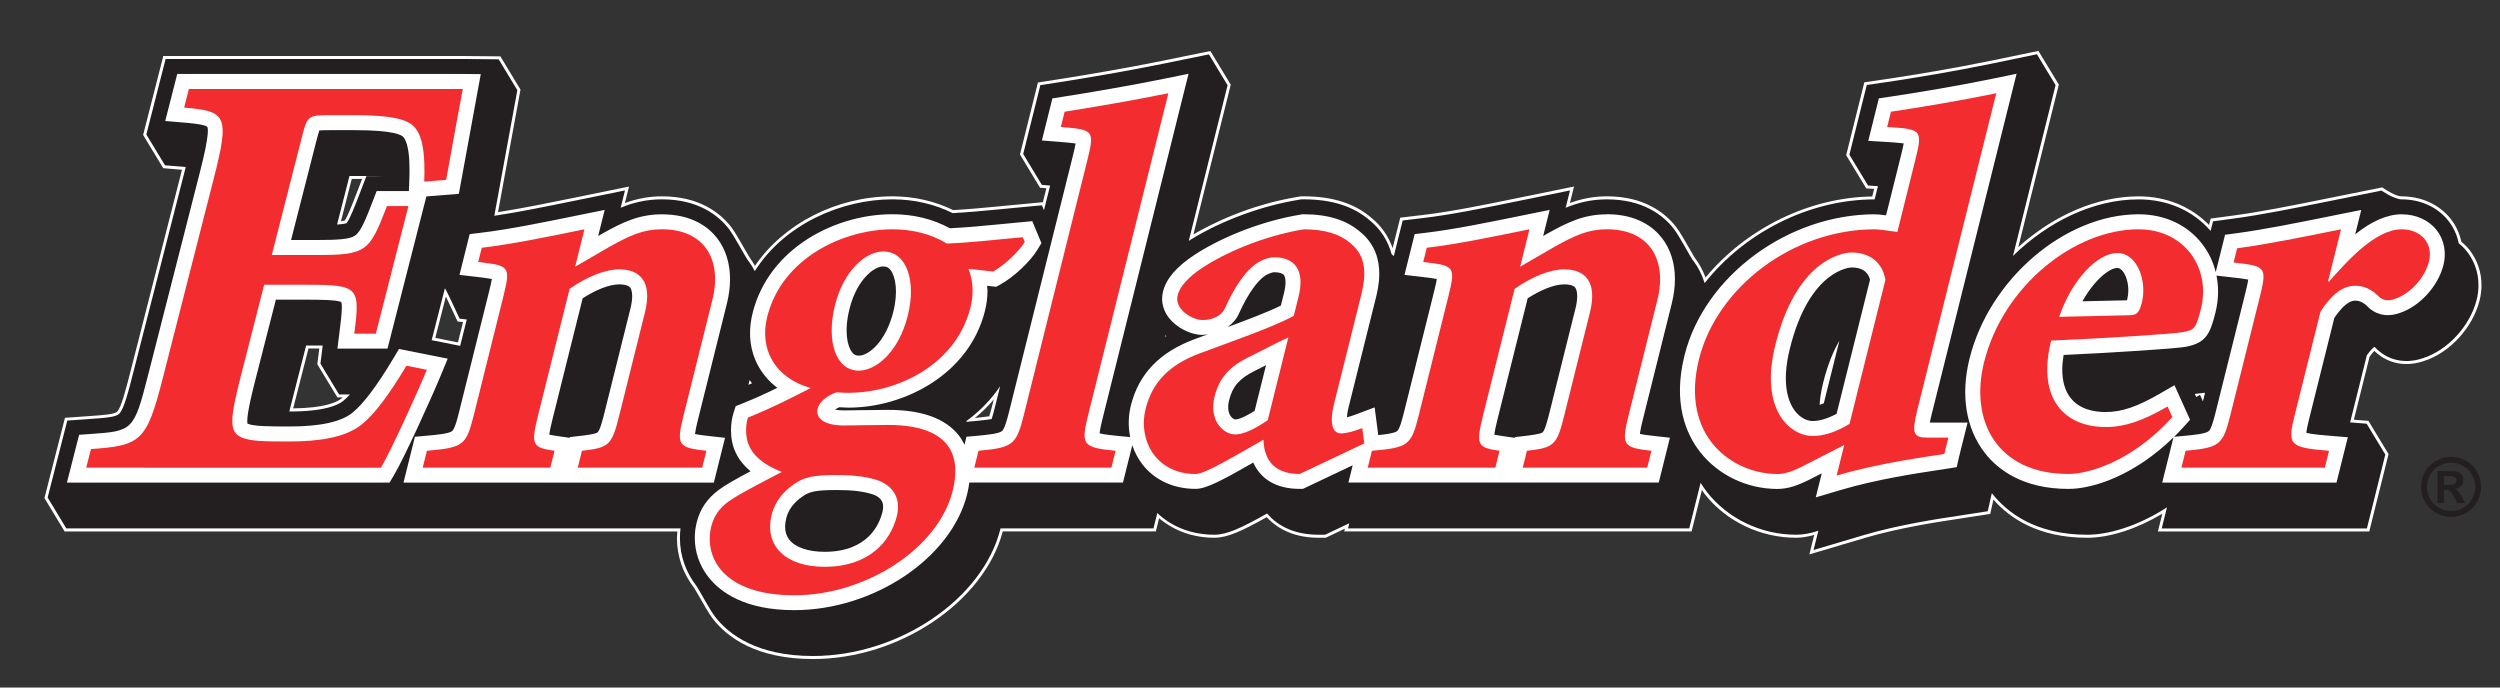
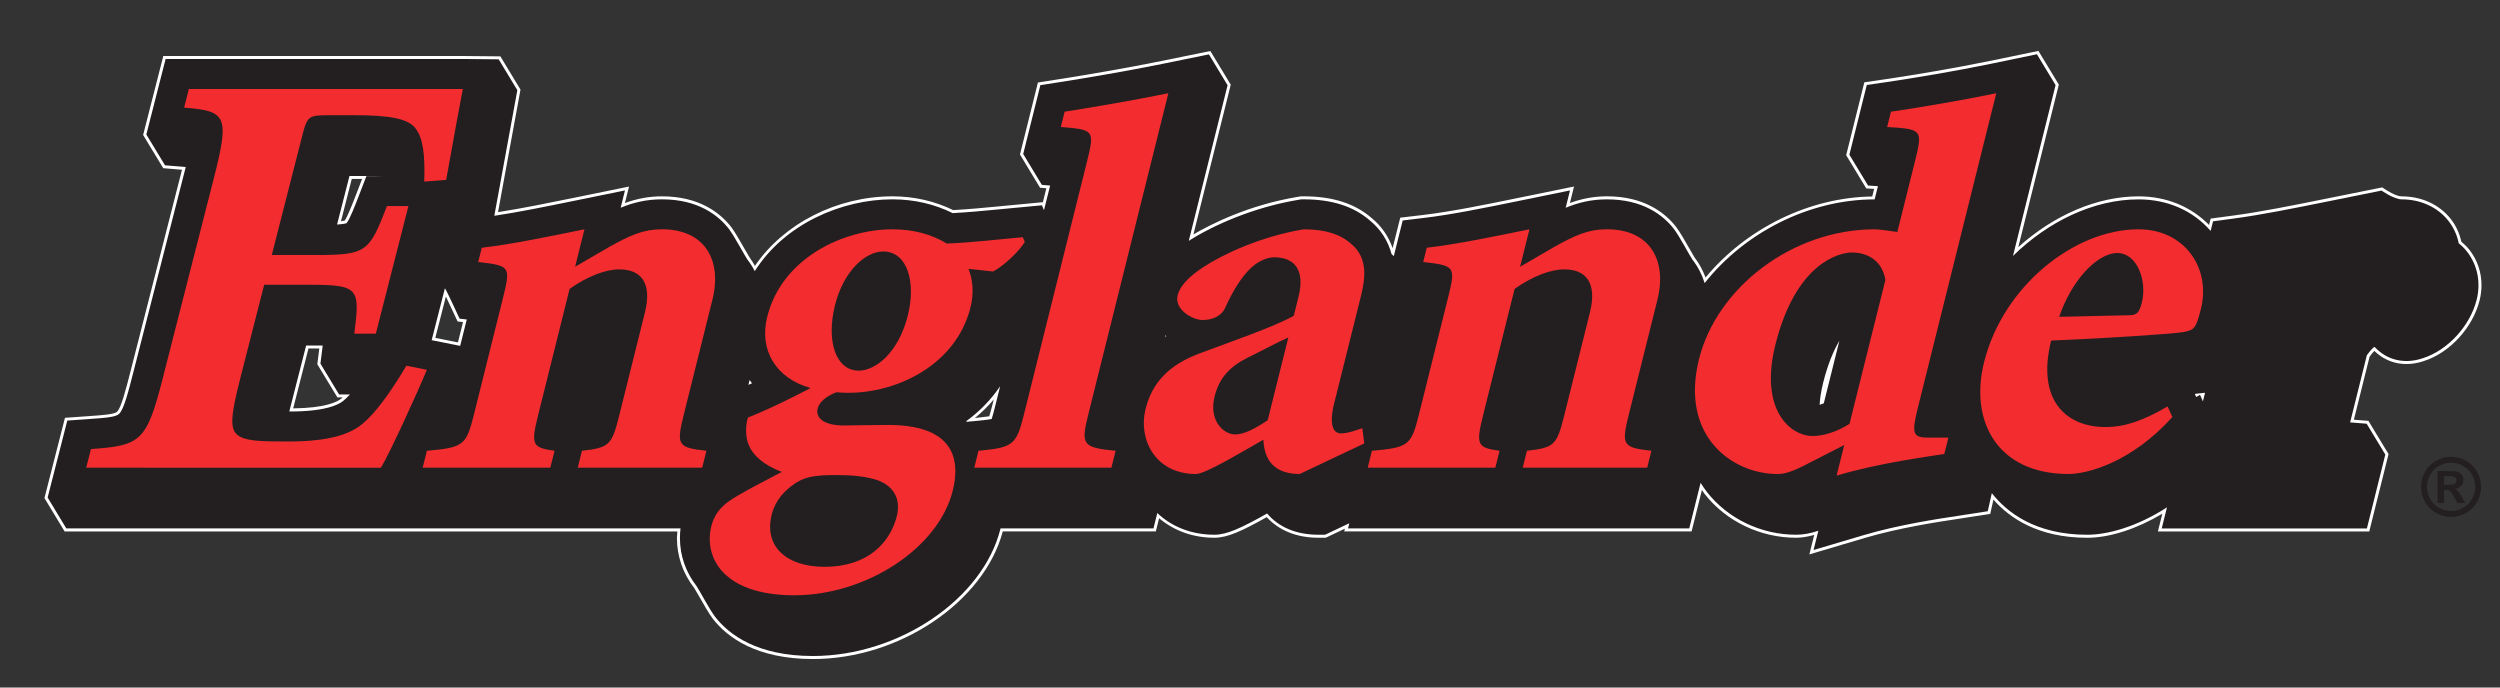
<svg xmlns="http://www.w3.org/2000/svg" id="a" viewBox="0 0 1120 308">
  <rect x="0" y="0" width="1120" height="308" fill="#333333" stroke="none" />
  <defs>
    <style>.b{fill:#f32d2f;}.c{fill:#fff;}.d{fill:#231f20;}</style>
  </defs>
  <g>
    <path class="c" d="M891.34,27.32h0c-14.99,3.11-34.52,6.39-46.33,8.12l-9.79,1.44-8.14,32.65,9.01,14.89s2.22,.13,3.52,.21c-.22,.89-.59,2.38-.85,3.4-28.06,.37-56.34,14.17-74.67,36.29-1.24-3.21-2.79-6.22-4.83-8.84l-2.16-3.69c-1.94-3.4-4.59-8.06-6.2-10.13-4.88-6.25-14.23-13.71-31-13.71-5.73,0-11.07,1-16.58,2.99,.57-2.29,1.84-7.38,1.84-7.38l-24.75,5.06c-15.55,3.18-30.24,6.19-42.99,7.7l-10.11,1.2s-2.38,9.53-3.41,13.65c-1.85-5.26-4.92-9.79-9.29-13.39-7.57-6.61-17.58-9.83-30.57-9.83h-1.2l-1.18,.19c-22.38,3.67-39.48,12.46-47.01,16.89,1.44-5.77,16.73-67.08,16.73-67.08l-9.14-15.1-21.78,4.45c-15.11,3.09-34.12,6.32-45.8,8.15l-9.67,1.51-8.04,32.26,9,14.88s1.78,.14,2.82,.23c-.42,1.66-1.33,5.33-1.56,6.25-.28,.03-20.34,1.93-20.34,1.93-5.94,.58-12.92,1.23-19.85,1.61-8.37-4.07-17.53-6.16-27.23-6.16-24.82,0-48.68,12.2-61.58,31.15-.74-1.25-1.45-2.53-2.3-3.62l-2.17-3.7c-1.94-3.4-4.59-8.06-6.19-10.12-4.88-6.25-14.23-13.71-31-13.71-5.73,0-11.07,1-16.58,2.99,.57-2.29,1.84-7.38,1.84-7.38l-24.75,5.06c-11.46,2.34-23.25,4.74-33.94,6.41,.64-3.5,10.06-54.9,10.06-54.9l-9.01-14.89-16.75-.16H73.16l-9.04,35.38,9.01,14.88s6.23,.52,8.4,.7c0,0-22.95,89.87-22.95,89.87-2.28,8.92-4.25,16.63-6.12,18.52-1.18,1.18-6.28,1.54-12.73,1.99l-10.63,.75-9.19,35.96,9.04,14.95H303.45c-.08,1.31-.18,2.93-.18,2.93,0,8.18,2.69,15.95,7.79,22.47l1.98,3.39c1.96,3.46,4.64,8.19,6.38,10.42,6.4,8.19,19.37,17.95,44.8,17.95,38.73,0,76.63-25.58,85.03-57.17h68.56s.97-3.9,1.47-5.91c6.73,5.65,15.2,8.74,24.8,8.74,5.81,0,12.28-3,23.42-9.22,5.5,5.98,13.42,9.22,23.12,9.22h3.32s5.58-2.64,8.57-4.06c-.12,.48-.31,1.23-.31,1.23h155.64s3.56-14.31,4.62-18.56c.58,.83,1.19,1.73,1.19,1.73,9.62,12.31,24.95,19.66,41,19.66,2.63,0,5.3-.49,8.12-1.26-.61,2.44-2.17,8.72-2.17,8.72l24.77-7.35c15.46-4.59,33.34-7.28,41.94-8.57l14.32-2.23s.89-3.99,1.43-6.39c7.22,8.23,20.03,17.09,42.01,17.09,10.05,0,22.16-3.93,33.65-10.78-.7,2.8-1.98,7.95-1.98,7.95h94.69l8.64-34.66-9.01-14.88s-4.56-.36-6.52-.52c.68-2.74,6.92-27.78,7.05-28.28,.93-1.25,1.63-2.05,2.12-2.55l.31,.3,.16,.15c5.85,5.4,13.86,6.86,21.97,4.01,11.51-3.79,21.68-14.95,24.72-27.13,.56-2.26,.84-4.53,.84-6.76,0-5.76-1.84-11.29-5.36-15.79-1.03-1.32-2.29-2.55-3.67-3.71-.82-3.72-2.37-7.13-4.69-10.11-5.06-6.48-13.09-10.19-22.03-10.19-2.48,0-6.79-2.66-8.24-3.69l-.47-.33-25.44,5.13c-14.89,3.01-28.96,5.85-41.5,7.52l-9.94,1.33s-.47,1.87-.71,2.85c-8.08-8.25-19.17-12.81-31.58-12.81-18.43,0-37.82,8.3-53.88,22.75,1.9-7.6,18.16-72.81,18.16-72.81l-9.14-15.1-21.84,4.53ZM157.6,80.17h4.62c-.86,2.23-2.63,6.84-2.63,6.84-1.38,3.59-3.89,10.08-5.17,11.82-.3,.07-.83,.17-1.66,.26,.73-2.85,4.47-17.5,4.83-18.92Zm42.16,52.68c1.29,2.65,3.19,6.71,4.91,10.46l.31,.69s1.61,.19,2.45,.29c-.52,2.08-2,8.03-2.27,9.1-1.68-.34-8.52-1.7-10.14-2.02,.52-2.05,3.56-13.92,4.73-18.51Zm322,17.54c.27,.2,.34,.25,.63,.46-.34,.11-.43,.14-.68,.22,.02-.28,.03-.35,.05-.69Zm-378.71,5.74c-.25,2-.89,7.06-.89,7.06l9,14.86h2.3c-.13,.13-.47,.45-.47,.45-1.94,1.63-7.38,4.28-21.64,4.46,.68-2.65,6.41-25.08,6.85-26.84h4.85Zm302.14,22.85c-.37,1.51-.83,3.33-.83,3.33,0,0-.77,2.78-1.16,4.19-1.25,.15-6.17,.75-6.17,.75,0,0-.18,.02-.25,.02,3.09-2.55,5.91-5.32,8.41-8.3Zm308.58,22.8c.22,.32,.68,.98,.84,1.22-.27,.06-1.52,.34-1.85,.41,.18-.29,.81-1.32,1.01-1.63Z" />
    <path class="d" d="M1105.29,112.8c-1.11-1.42-2.39-2.69-3.78-3.82-.73-3.63-2.27-7.04-4.58-9.99-4.8-6.15-12.45-9.68-20.98-9.68-3.46,0-9.01-3.93-9.01-3.93l-24.87,5.02c-14.92,3.01-29.02,5.86-41.59,7.54l-9.04,1.21s-1.01,4.06-1.07,4.3c-7.91-9.09-19.26-14.13-32.3-14.13-20.08,0-40.5,9.88-56.25,25.34,9.53-38.22,19.08-76.54,19.08-76.54l-8.36-13.82-20.91,4.34c-15.01,3.11-34.58,6.4-46.41,8.13l-8.9,1.3-7.79,31.24,8.36,13.82s1.93,.12,4.43,.27c-.52,2.1-1.04,4.15-1.48,5.92-29.67,.03-58.47,15.11-76.15,37.5-1.22-3.87-3.05-7.41-5.47-10.5-.81-1.04-5.92-10.69-8.36-13.82-4.7-6.02-13.71-13.19-29.94-13.19-7.1,0-12.92,1.47-18.49,3.77,.72-2.9,1.93-7.76,1.93-7.76l-22.66,4.63c-15.58,3.19-30.29,6.2-43.1,7.72l-9.19,1.1s-2.53,10.14-3.99,15.98c-.32-.32-.66-.63-1-.95-1.59-5.9-4.82-10.99-9.64-14.97-7.3-6.37-17.06-9.53-29.71-9.53h-1.09l-1.08,.18c-20.38,3.34-38.62,11.58-49.32,18.41,8.87-35.59,17.38-69.71,17.38-69.71l-8.36-13.82-20.86,4.26c-15.13,3.09-34.16,6.33-45.86,8.16l-8.79,1.37-7.69,30.85,8.36,13.82s1.58,.13,3.71,.3c-.97,3.9-1.99,7.97-2.76,11.06-.46-1.1-.92-2.21-.92-2.21l-19.78,1.87c-6.5,.64-13.38,1.26-20.2,1.64-8.17-4.04-17.22-6.18-27.01-6.18-22.69,0-48.29,11.01-61.66,32.17-.94-1.83-2.02-3.56-3.28-5.16-.82-1.04-5.92-10.69-8.36-13.82-4.7-6.02-13.72-13.19-29.95-13.19-7.1,0-12.92,1.47-18.49,3.77,.72-2.9,1.93-7.76,1.93-7.76l-22.66,4.63c-12.73,2.6-24.86,5.08-35.87,6.73l10.31-56.28-8.36-13.82-16.01-.15H74.2l-8.64,33.83,8.36,13.81,9.3,.77c-.13,.53-.26,1.05-.41,1.61l-22.93,89.79c-2.42,9.49-4.34,16.98-6.47,19.13-1.47,1.47-5.45,1.81-13.59,2.38l-9.67,.68-8.81,34.48,8.36,13.82H304.87c-.17,1.42-.26,2.85-.26,4.28,0,7.88,2.59,15.36,7.5,21.64,.76,.97,5.77,10.5,8.36,13.81,6.22,7.95,18.85,17.44,43.74,17.44,38.48,0,76.15-25.54,83.98-56.95,0,0,.02-.1,.04-.22h68.52s1.63-6.54,1.72-6.88c6.62,6.28,15.51,9.72,25.6,9.72,5.55,0,11.89-2.94,23.61-9.52,5.2,6.17,13.09,9.52,22.93,9.52h3.02s6.22-2.95,10.86-5.14c-.23,.93-.58,2.31-.58,2.31h152.87s3.71-14.88,5.09-20.42c.93,1.48,1.88,2.88,2.83,4.1,9.37,11.99,24.3,19.15,39.95,19.15,3.26,0,6.43-.59,9.97-1.79-.79,3.17-2.15,8.63-2.15,8.63l22.52-6.68c15.56-4.62,33.51-7.32,42.14-8.61l13.39-2.08s1.6-7.16,1.81-8.11h0c6.64,8.51,19.45,18.65,42.73,18.65,9.09,0,22.12-3.49,35.74-12.27-.03,.12-2.35,9.44-2.35,9.44h91.92l8.25-33.1-8.36-13.82-7.41-.59c2.8-11.23,6.44-25.85,7.5-30.09,1.67-2.3,2.83-3.38,3.36-3.76,.16,.12,.4,.31,.8,.72l.14,.15,.28,.28,.15,.13c5.47,5.05,12.99,6.41,20.62,3.73,11.07-3.65,20.93-14.44,23.86-26.18,1.91-7.67,.35-15.47-4.28-21.4Zm-119.69,64.08l-1.69,.98c-.21-.46-.41-.92-.63-1.4,1.91-.18,3.48-.35,4.59-.51-.37,1.5-.69,2.78-.96,3.84-.79-1.75-1.31-2.91-1.31-2.91Zm-168.54,3.8c-.69,.28-1.32,.5-1.87,.67,.15-2.74,.61-5.97,1.57-9.82,2.07-8.31,4.65-14.4,7.29-18.88-3.12,12.52-6.31,25.32-6.99,28.03Zm-184.68-37.22c.02-.12,.04-.22,.06-.34h.03c-.03,.11-.06,.23-.08,.34Zm121.14,59.05c.08,.13,.16,.25,.25,.37-.11-.01-.22-.02-.33-.04,.03-.11,.06-.24,.08-.34Zm-305.45-29.51c-1.49,5.97-2.4,9.64-2.4,9.64-.58,2.32-1.04,3.98-1.41,5.08-2.11,.4-5.7,.74-7.09,.87,0,0-3.14,.29-4.1,.37-.08-.08-.16-.16-.24-.24,5.89-4.3,11.11-9.55,15.25-15.72Zm73.97-22.78c.16,.14,.31,.29,.47,.42-.23,.14-.45,.29-.68,.43,.07-.28,.14-.57,.21-.85Zm-185.16,21.51c-.54,.24-1.05,.46-1.58,.68,.18-.73,.36-1.45,.54-2.17,.34,.5,.67,1,1.04,1.48ZM164.15,78.9l-3.31,8.6c-1.69,4.4-4.22,10.95-5.59,12.48-.75,.3-2.36,.5-4.25,.62,2.6-10.19,5.3-20.77,5.56-21.76,.03,0,.27,0,.27,0h10.43c1.76,0,3.34,.02,4.78,.07h-7.89Zm-26.99,75.89h7.41l-1.02,8.11,8.36,13.82h4.85c-1.16,1.27-2.13,2.19-2.93,2.83-2.18,1.82-8.1,4.8-23.98,4.8h-.25c1.21-4.75,5.41-21.17,7.55-29.56Zm62.16-25.64c.62,.62,6.57,13.61,6.57,13.61,0,0,1.34,.16,3.22,.37-.9,3.61-1.92,7.69-2.95,11.82-1.14-.23-7.05-1.41-12.78-2.55,1.79-6.99,3.96-15.49,5.94-23.25Z" />
-     <path class="c" d="M200.57,160.68l-21.81-4.35-2.43,4.07c-7.29,12.21-13.43,20.4-18.25,24.35-5.03,4.21-14.5,6.31-28.23,6.31-8.73,0-16.26,0-18.94-1.27-.08-.31-.14-.65-.14-1.15,0-4.2,2.58-14.31,3.64-18.45,0,0,7.19-28.17,9.18-35.93h14.31c4.27,0,12.98,0,15.01,1.08,.16,.46,.24,1.19,.24,2.16,0,2.94-.6,7.68-1.03,11.13l-.95,7.55h22.44s16.79-65.74,17.41-68.18c.76-.06,14.55-1.16,14.55-1.16l9.82-53.63-8.04-.08H79.41l-5.39,21.09,7.91,.66c2.65,.22,9.69,.8,10.91,1.91,1.31,2.39-2.21,16.14-3.53,21.32l-22.93,89.79c-6.43,25.17-6.8,25.2-26.1,26.55l-4.83,.34-5.47,21.42H174.51l1.95-3.27c4.49-7.52,16.67-34.25,21-44.73l3.12-7.54Zm-58.64-98.28c.24-.95,.74-2.86,1.14-3.97,1.19-.11,3.3-.12,5.39-.12h10.43c17.71,0,21.19,2.22,21.87,3.17l.16,.21c2.15,2.79,2.55,9.49,2.55,14.51,0,2.04-.07,3.79-.11,4.9l-.17,4.5h-14.44l-1.66,4.3c-3.28,8.51-5.42,13.82-7.98,15.61-2.45,1.72-7.7,2.02-17.83,2.02h-10.88c3.04-11.91,11.53-45.14,11.53-45.14Zm182.9,133.74l-7.62-.85c-1.27-.14-4.11-.47-5.84-.85,.22-1.99,1.05-5.37,1.38-6.69l12.9-51.74c.94-3.79,1.41-7.45,1.41-10.93,0-7.15-1.98-13.49-5.85-18.45-3.78-4.84-11.13-10.61-24.66-10.61-10.39,0-17.62,3.58-26.71,8.64,0,0-1.49,.86-1.86,1.08,.05-.21,2.92-11.72,2.92-11.72l-12.23,2.5c-15.72,3.21-30.56,6.25-43.65,7.81l-4.6,.55-4.56,18.27,7.58,.88c2.26,.26,5.11,.6,6.9,.95-.29,1.89-1.02,4.83-1.52,6.82l-13.13,52.68c-.93,3.75-2.03,7.82-3.18,8.69-1.57,1.18-7.51,1.7-11.85,2.08l-4.77,.42-5.12,20.54h139.04l5.01-20.08Zm-42.44-57.71l-11.49,46.07c-.71,2.84-2.03,8.13-3.13,9.16-.87,.81-5.4,1.34-7.84,1.62l-4.61,.54s-.07,.29-.08,.33c-1.89-.27-5.86-.85-5.86-.85-.65-.09-2.15-.32-3.32-.56,.18-1.44,.67-3.77,1.48-7,0,0,12.31-49.37,13.49-54.1,6.02-3.89,12.03-6.25,16.4-6.25,1.4,0,3.9,.19,4.9,1.46,.27,.35,.89,1.41,.89,3.83,0,1.41-.21,3.29-.83,5.76Zm437.52-42.41c-10.39,0-17.62,3.58-26.71,8.64,0,0-1.49,.87-1.86,1.08,.05-.21,2.92-11.72,2.92-11.72l-12.23,2.5c-15.72,3.21-30.56,6.25-43.65,7.81l-4.6,.55-4.56,18.27,7.58,.88c2.26,.26,5.11,.6,6.9,.95-.29,1.89-1.02,4.83-1.52,6.82l-13.13,52.68c-.94,3.75-2.03,7.82-3.18,8.69-1.18,.89-4.83,1.4-8.41,1.76l-1.61-12.43-7.93,2.99c-1.78,.67-3.26,1.15-4.5,1.47,.07-1.08,.24-2.49,.79-4.67l12.08-48.43c.6-2.4,1.63-6.53,1.63-11.23,0-6.1-1.75-13.15-8.41-18.64-6.16-5.38-14.48-8-25.45-8h-.55l-.54,.09c-19.97,3.28-37.73,11.46-47.71,18.02-8.13,5.32-12.78,10.72-14.22,16.51-.27,1.07-.4,2.15-.4,3.22,0,3.03,1.06,6.02,3.1,8.63,3.43,4.39,9.73,7.58,14.98,7.58,.86,0,1.62-.2,2.44-.29-2.73,1.01-5.93,2.19-5.93,2.19-15.68,5.8-25.04,15.52-28.58,29.7-.65,2.6-.97,5.25-.97,7.87,0,2.14,.24,4.25,.65,6.31l-5.93-.57c-1.74-.17-5.77-.58-7.78-1.11,.19-1.92,1.02-5.34,1.35-6.65l38.51-154.44-10.43,2.13c-15.26,3.12-34.41,6.37-46.17,8.21l-4.4,.69-4.7,18.85,7.89,.63c2.36,.19,5.32,.43,7.22,.73-.31,1.83-.98,4.5-1.43,6.32l-28.33,113.63c-.95,3.81-2.07,7.96-3.26,8.91-1.41,1.12-6.28,1.65-11.14,2.09l-4.75,.43-.88,3.55c-.71-1.45-1.51-2.83-2.51-4.11-5.95-7.62-16.58-11.48-31.59-11.48l-14.35,.16-5.55,.08c-1.79,0-3.09-.16-4.03-.37,.47-.32,1.13-.68,1.93-1.05,1.79,.08,4.1,.18,4.1,.18,25.03,0,54.08-14.89,61.17-43.36,.76-3.06,1.14-6.1,1.14-9.09,0-.73-.15-1.42-.2-2.14,.58,.06,4.07,.44,4.07,.44l1.84-1c5.97-3.26,13.46-10.28,16.7-15.66l1.75-2.91-4.1-9.82-14.86,1.41c-7.19,.71-14.62,1.4-22.07,1.76-7.54-4.1-16.17-6.28-25.78-6.28-25.62,0-55.34,15.22-62.59,44.3h0c-.77,3.08-1.14,6.08-1.14,8.99,0,9.92,4.43,18.55,12.22,24.5-4.79,2.33-10.08,4.78-15.71,7.02l-2.94,1.17-.97,3.01c-.69,2.14-1.13,4.9-1.13,7.81,0,3.38,.6,6.94,2.1,9.96,.96,2.18,2.91,5.27,6.66,8.39-6.18,3.28-11.49,6.25-14.25,8.35-5.23,3.93-8.39,8.57-9.89,14.59-.57,2.29-.85,4.61-.85,6.91,0,6.27,2.09,12.41,6.08,17.51,5.3,6.78,16.26,14.86,38.45,14.86,35.59,0,70.34-23.27,77.47-51.86,.46-1.83,.76-3.59,.99-5.31h68.84l4.17-16.71c1.05,3.14,2.59,6.08,4.62,8.67,5.48,7.02,13.93,10.88,23.77,10.88,4.61,0,11.6-3.64,25.81-11.78,3.39,7.56,10.53,11.78,20.73,11.78h1.51l22.3-10.57-1.92,7.73h139.04l5-20.08-7.61-.85c-1.27-.14-4.12-.47-5.84-.85,.22-1.99,1.05-5.37,1.38-6.69l12.9-51.74c.94-3.79,1.41-7.45,1.41-10.93,0-7.15-1.98-13.5-5.85-18.45-3.78-4.84-11.13-10.61-24.66-10.61Zm-339.33,42.35c3.23-12.97,10.92-19.01,15.09-19.01,1.43,0,2.42,.48,3.3,1.61,2.23,2.85,3.48,9.72,1.25,18.65-3.39,13.6-11.11,19.72-15.5,19.72-1.27,0-2.16-.46-3-1.52-2.1-2.68-3.65-9.38-1.15-19.44Zm14.68,91.25c-1.32,5.29-6.48,17.59-25.84,17.59-7.36,0-13.14-1.99-15.84-5.45-1.23-1.58-1.85-3.52-1.85-5.78,0-1.18,.17-2.46,.51-3.82,.94-3.75,3.26-6.9,7.1-9.61,2.88-2.07,5.29-3.02,15.15-3.02,7.16,0,11.86,.53,16.2,1.84,5.4,1.77,5.36,5.17,4.59,8.25Zm166.81-45.55c-5.43,3.42-7.87,3.85-8.71,3.85-.28,0-1.16-.35-1.91-1.33-1.28-1.67-1.57-4.28-.8-7.34h0c1.53-6.16,4.64-9.71,11.46-13.1-.04,.02,2.95-1.49,5.07-2.55-2.41,9.64-4.45,17.85-5.11,20.48Zm13.15-52.73s-.76,3.05-1.39,5.57c-5.84,2.86-15.09,6.39-23.8,9.6,2.11-1.55,3.88-3.46,4.95-5.9,4.68-10.3,8.7-14.79,11.25-16.72,1.95-1.43,3.96-1.94,4.56-1.94,2.17,0,3.77,.46,4.39,1.26,.42,.54,.74,1.6,.74,3.21,0,1.28-.2,2.92-.7,4.92Zm130.53,7.09l-11.49,46.07c-.71,2.84-2.03,8.13-3.13,9.16-.87,.81-5.41,1.34-7.84,1.62l-4.61,.54s-.07,.29-.08,.33c-1.89-.27-5.85-.85-5.85-.85-.65-.09-2.15-.32-3.32-.56,.18-1.44,.67-3.77,1.48-7,0,0,12.31-49.37,13.49-54.1,6.02-3.89,12.03-6.25,16.4-6.25,1.4,0,3.91,.19,4.9,1.46,.27,.35,.89,1.41,.89,3.82,0,1.41-.21,3.29-.83,5.76Zm159.64,47.19l38.04-152.58-10.46,2.17c-15.14,3.14-34.87,6.45-46.79,8.2l-4.45,.65-4.75,19.04,8.06,.49c2.56,.16,5.79,.36,7.82,.65-.31,1.8-.96,4.39-1.4,6.15,0,0-4.56,18.29-6.5,26.07-2.46-.3-4.05-.45-5.04-.45-38.97,0-76.42,27.76-85.26,63.2-5.37,21.52,.83,35.41,6.97,43.27,8.11,10.37,21.06,16.57,34.66,16.57,4.58,0,9.07-1.41,15.98-5.01,0,0,2.51-1.29,3.88-1.98-.28,1.11-2.69,10.77-2.69,10.77l11.26-3.34c16-4.75,34.27-7.5,43.05-8.82l8.84-1.38,.96-4.3,3.9-15.66h-16.9c.17-.91,.41-2.07,.82-3.72Zm-42.6-.21c-4.77,2.52-8.41,3.21-10.68,3.21-2.78,0-5.74-1.65-7.9-4.42-2.65-3.39-6.47-11.54-2.33-28.12h0c8.94-35.84,27.47-36.26,27.66-36.26,6,0,7.66,3.33,8.24,5.47-.69,2.76-13.71,55.01-14.99,60.11Zm268.84-82.3c-3.52-4.51-9.24-7.1-15.69-7.1s-13.35,3.01-20.82,8.98c0-.04,2.73-10.95,2.73-10.95l-14.47,2.92c-15.04,3.04-29.25,5.91-42.03,7.61l-4.52,.6-4.18,16.75c-1.14-4.64-3.22-8.97-6.17-12.76-6.63-8.49-16.73-13.16-28.43-13.16-32.85,0-66.81,28.99-75.69,64.62h0c-4.09,16.39-1.63,31.43,6.9,42.35,5.72,7.33,16.87,16.06,37.44,16.06,11.21,0,29.72-6.18,47.02-23.09l-5.05,20.26h78.09l5.07-20.33-7.89-.63c-2.61-.21-8.23-.66-10.7-1.35,.17-1.77,.95-4.96,1.25-6.17,0,0,10.73-43.05,11.3-45.34,5.21-7.62,8.26-7.69,9.43-7.69,1.98,0,3.86,.95,5.75,2.91l.13,.14,.14,.13c2.11,1.95,6.72,4.85,13.86,2.34,8.93-2.95,17.21-12,19.57-21.48,1.41-5.66,.3-11.36-3.05-15.65Zm-143.08,16.95c.36,0,1.31,0,2.48,1.5,1.57,2.01,2.46,5.29,2.46,8.54,0,1.31-.14,2.62-.45,3.83-.07,.29-.11,.39-.17,.6-.97,.02-11.02,.25-19.94,.45,5.18-9.3,11.97-14.93,15.62-14.93Zm57.12,12.22l-13.02,52.21c-.93,3.73-2.02,7.79-3.18,8.71-1.5,1.19-7.41,1.74-10.94,2.06l-4.52,.42c1.41-1.39,2.81-2.82,4.2-4.36l2.94-3.26-6.98-15.49-6.42,3.71c-10.35,5.98-17.21,8.31-24.46,8.31-4.9,0-11.61-1.1-15.7-6.35-2.46-3.14-3.7-7.45-3.7-12.73,0-2.01,.24-4.21,.6-6.49,21.25-.96,50.63-2.83,54.84-3.68,8.94-1.7,10.81-5.77,13.2-15.35,.79-3.16,1.17-6.32,1.17-9.43,0-2.41-.26-4.78-.72-7.09l6.92,.78c2.41,.27,5.46,.62,7.32,.99-.29,1.92-1.04,4.96-1.55,7.02Z" />
    <path class="b" d="M95.81,79.79c7.2-28.19,5.53-30.02-13.32-31.58l2.13-8.35h122.72c-.87,4.44-4.39,23.49-7.46,40.72l-9.83,.78c.46-12.27-.62-19.58-3.83-23.75-3.14-4.44-11.57-6-27.34-6h-10.43c-10.16,0-10.69,0-13.03,9.13l-13.66,53.51h19.52c22.99,0,24.13-1.3,32.07-21.92h9.62l-14.6,57.16h-9.63c2.59-20.62,2.12-21.92-20.87-21.92h-19.52l-10.47,40.98c-4.87,19.05-5.2,24.53-.25,27.14,4.01,2.09,11.23,2.09,22.19,2.09,12.3,0,25-1.56,32.48-7.83,5.75-4.7,12.29-13.57,19.77-26.1l9.16,1.83c-4.2,10.18-16.35,36.8-20.56,43.85H38.62l2.13-8.35c22.32-1.56,24.93-3.39,32.13-31.58l22.93-89.79Z" />
    <path class="b" d="M314.59,209.51h-55.76l1.89-7.56c12.17-1.42,13.35-2.36,16.7-15.83l11.49-46.07c3.48-13.94-2.26-19.37-11.47-19.37-6.14,0-14.23,3.07-22.26,8.74l-14.14,56.7c-3.36,13.47-2.41,14.41,7.39,15.83l-1.89,7.56h-57.17l1.89-7.56c16.18-1.42,17.6-2.36,20.96-15.83l13.13-52.68c3.53-14.17,3.12-14.41-11.11-16.06l1.59-6.38c13.88-1.65,29.82-4.96,46-8.27l-4.18,16.77c5.25-3.07,10.51-6.14,15.47-8.98,9.33-5.2,15.17-7.8,23.44-7.8,18.9,0,27.12,13.47,22.58,31.66l-12.9,51.74c-3.36,13.47-2.41,14.41,10.23,15.83l-1.89,7.56Z" />
    <path class="b" d="M318.68,235.74c1.18-4.73,3.66-8.03,7.43-10.87,4.66-3.54,20.31-11.34,24.15-13.46-8.86-3.31-13.12-8.03-14.6-11.58-1.89-3.78-1.66-9.45-.6-12.76,11.28-4.49,21.61-9.92,28.1-13.23-15.89-4.49-23.1-17.25-19.45-31.89,6.66-26.7,34.58-39.22,56.08-39.22,9.21,0,17.42,2.13,24.4,6.38,11.69-.47,23.15-1.89,34.02-2.84l.89,2.13c-2.42,4.02-8.97,10.39-14.17,13.23l-11.05-1.18c1.89,4.73,2.55,10.63,.9,17.25-6.36,25.51-32.46,38.27-54.66,38.27-.95,0-3.07,0-5.38-.24-4.43,1.65-7.67,4.25-8.44,7.32-.94,3.78,2.13,7.56,11.82,7.56,3.07,0,11.87-.24,19.9-.24,13.94,0,35.26,3.54,28.78,29.53-6.42,25.75-38.83,46.78-70.96,46.78s-40.59-17.25-37.17-30.95Zm36.78-18.66c-4.02,2.83-8.15,7.09-9.74,13.46-3.53,14.18,6.45,23.39,23.7,23.39,19.85,0,29.52-11.34,32.35-22.68,2.06-8.27-1.96-13.94-9.17-16.3-5.49-1.65-11.05-2.13-18.13-2.13-10.16,0-14.41,.94-19.01,4.25Zm29.26-51.03c7.56,0,17.83-8.03,22.01-24.8,3.71-14.88-.19-28.59-11.06-28.59-7.8,0-17.71,8.5-21.6,24.1-4.06,16.3,.49,29.29,10.65,29.29Z" />
    <path class="b" d="M487.01,72.25c3.47-13.94,3.06-14.17-11.76-15.36l1.71-6.85c10.57-1.65,30.29-4.96,46.47-8.27l-35.93,144.11c-3.36,13.47-2.47,14.65,12.29,16.06l-1.88,7.56h-61.42l1.88-7.56c15.47-1.42,16.95-2.6,20.31-16.06l28.33-113.64Z" />
    <path class="b" d="M597.71,180.69c-2.47,9.92-.29,13.47,3.02,13.47,2.83,0,6.44-1.18,9.57-2.36l.89,6.85-28.93,13.7c-13.47,0-16.01-8.74-16.25-15.36-11.28,6.38-26.03,15.36-30.29,15.36-18.19,0-25.88-15.59-22.52-29.06,2.94-11.81,10.38-19.84,24.43-25.04,12.52-4.72,33.18-11.81,41.98-16.77l2.12-8.5c3.06-12.28-1.96-17.72-10.94-17.72-2.36,0-5.73,1.18-8.62,3.31-4.66,3.54-9.15,10.16-13.33,19.37-1.65,3.78-5.84,5.43-10.09,5.43-4.49,0-12.76-4.72-11.17-11.1,1-4.02,4.9-8.27,11.39-12.52,9.33-6.14,26.39-13.94,45.11-17.01,9.45,0,16.24,2.13,21.09,6.38,7.27,5.91,6.8,14.41,4.62,23.15l-12.08,48.43Zm-20.51-29.53c-5.31,2.36-12.69,6.38-18.07,8.98-8.09,4.02-12.87,8.98-14.99,17.48-2.71,10.87,4.03,17.01,9.22,17.01,3.54,0,8.33-2.13,14.58-6.38l9.25-37.09Z" />
    <path class="b" d="M737.94,209.51h-55.75l1.88-7.56c12.17-1.42,13.35-2.36,16.71-15.83l11.49-46.07c3.48-13.94-2.26-19.37-11.47-19.37-6.14,0-14.23,3.07-22.26,8.74l-14.14,56.7c-3.36,13.47-2.41,14.41,7.39,15.83l-1.88,7.56h-57.17l1.88-7.56c16.19-1.42,17.6-2.36,20.96-15.83l13.13-52.68c3.53-14.17,3.12-14.41-11.11-16.06l1.59-6.38c13.88-1.65,29.82-4.96,46-8.27l-4.18,16.77c5.25-3.07,10.51-6.14,15.47-8.98,9.33-5.2,15.17-7.8,23.44-7.8,18.9,0,27.12,13.47,22.58,31.66l-12.9,51.74c-3.36,13.47-2.41,14.41,10.23,15.83l-1.88,7.56Z" />
    <path class="b" d="M858.88,184c-2.59,10.39-1.59,12.05,4.79,12.05h9.21l-1.83,7.32c-5.43,.95-28.35,3.78-48.25,9.69l3.42-13.7-17.06,8.74c-6.79,3.54-10.04,4.25-12.87,4.25-20.08,0-43.78-16.77-35.12-51.5,7.95-31.89,41.66-58.12,78.75-58.12,1.42,0,5.08,.47,10.1,1.18l7.95-31.89c3.48-13.94,3.06-14.17-12.53-15.12l1.71-6.85c11.28-1.65,31.24-4.96,47.18-8.27l-35.46,142.22Zm-14.21-58.59c-1.54-8.98-8.28-12.29-15.13-12.29-4.96,0-24.86,4.02-34.17,41.34-7.25,29.06,6.58,40.87,16.74,40.87,4.72,0,10.33-1.65,16.47-5.43l16.08-64.5Z" />
    <path class="b" d="M973.23,186.83c-18.59,20.55-38.26,25.51-46.53,25.51-31.89,0-44.43-23.62-37.83-50.08,8.48-34.02,40.36-59.53,69.18-59.53,20.55,0,32.55,17.25,27.96,35.67-2.24,8.98-3.06,9.45-8.03,10.39-3.49,.71-35.43,2.84-59.06,3.78-6.6,26.46,6.4,38.74,24.36,38.74,8.74,0,16.77-2.83,27.81-9.21l2.13,4.72Zm-19.58-45.6c3.54,0,4.72-.95,5.9-5.67,2.42-9.69-2.02-22.21-11-22.21s-20.54,12.28-26.03,28.59l31.12-.71Z" />
-     <path class="b" d="M1027.99,186.12c-3.3,13.23-2.41,14.41,15.42,15.83l-1.88,7.56h-64.26l1.88-7.56c15.24-1.42,16.71-2.6,20.01-15.83l13.02-52.21c3.59-14.41,3.18-14.65-11.53-16.3l1.59-6.38c14.17-1.89,30.12-5.2,46.54-8.5l-5.83,23.39h.47c4.25-4.72,9.21-10.39,14.87-15.12,5.67-4.73,11.75-8.27,17.66-8.27,8.98,0,14.18,6.61,12.23,14.41-1.94,7.8-8.85,14.65-15.28,16.77-3.37,1.18-5.55,.47-7.09-.94-3.19-3.31-6.8-4.96-10.58-4.96-4.01,0-9.15,1.65-15.64,11.58l-11.6,46.54Z" />
  </g>
  <path class="d" d="M1098.08,204.64c2.31,0,4.52,.58,6.64,1.73s3.79,2.81,5,4.97,1.82,4.41,1.82,6.77-.59,4.58-1.78,6.71-2.85,3.79-4.97,4.97-4.36,1.78-6.71,1.78-4.58-.59-6.71-1.78-3.79-2.85-4.97-4.97-1.78-4.36-1.78-6.71,.61-4.61,1.82-6.77,2.88-3.81,5-4.97,4.34-1.73,6.64-1.73Zm.02,2.64c-1.85,0-3.63,.46-5.33,1.39s-3.04,2.26-4.02,3.99-1.47,3.55-1.47,5.45,.48,3.69,1.43,5.4,2.29,3.05,4,4.01,3.5,1.44,5.38,1.44,3.68-.48,5.39-1.44,3.04-2.3,4-4.01,1.44-3.51,1.44-5.4-.49-3.71-1.47-5.45-2.32-3.06-4.03-3.99-3.48-1.39-5.33-1.39Zm-6.1,18.04v-14.29h2.9c2.72,0,4.24,.01,4.57,.04,.96,.08,1.71,.27,2.24,.57s.98,.76,1.34,1.37,.54,1.3,.54,2.05c0,1.03-.34,1.91-1.01,2.65s-1.62,1.19-2.84,1.36c.43,.16,.77,.34,1,.54s.56,.56,.97,1.1c.11,.14,.46,.72,1.05,1.74l1.69,2.88h-3.59l-1.2-2.32c-.81-1.56-1.48-2.54-2-2.94s-1.2-.61-2-.61h-.76v5.87h-2.9Zm2.9-8.12h1.18c1.68,0,2.72-.06,3.12-.19s.72-.35,.96-.68,.35-.69,.35-1.1-.11-.75-.34-1.06-.55-.53-.98-.67-1.46-.2-3.11-.2h-1.18v3.9Z" />
</svg>